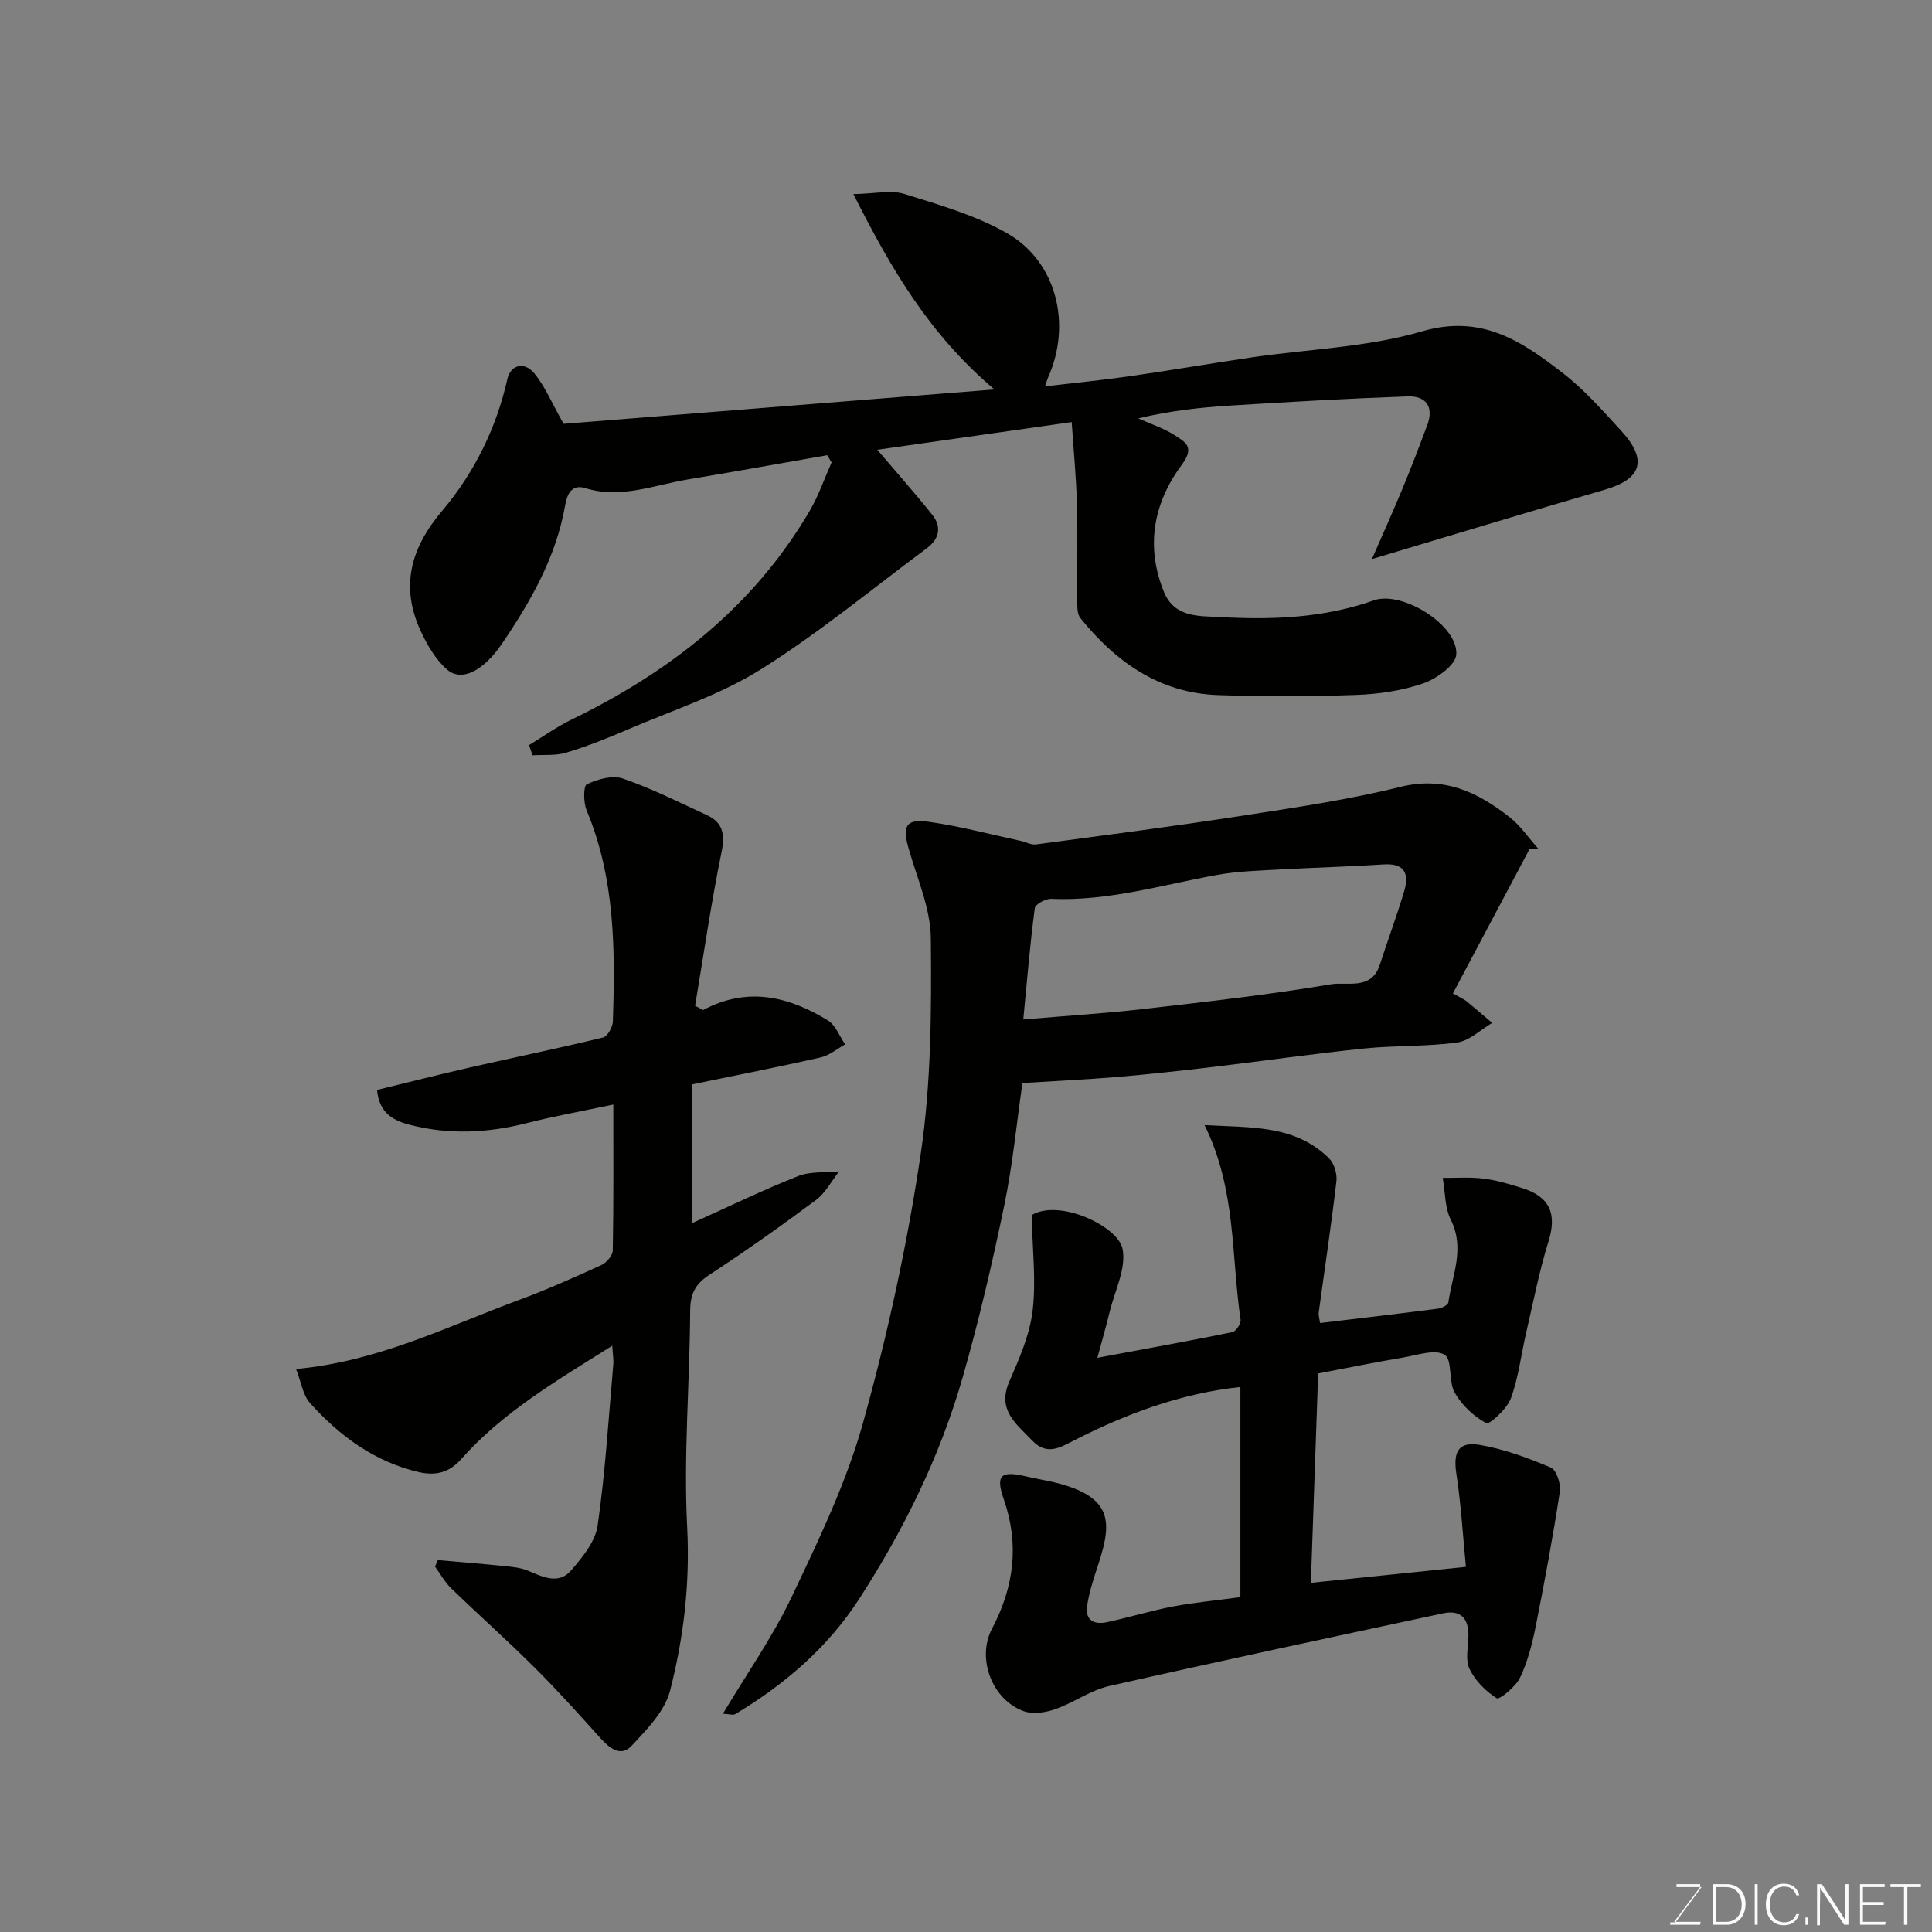
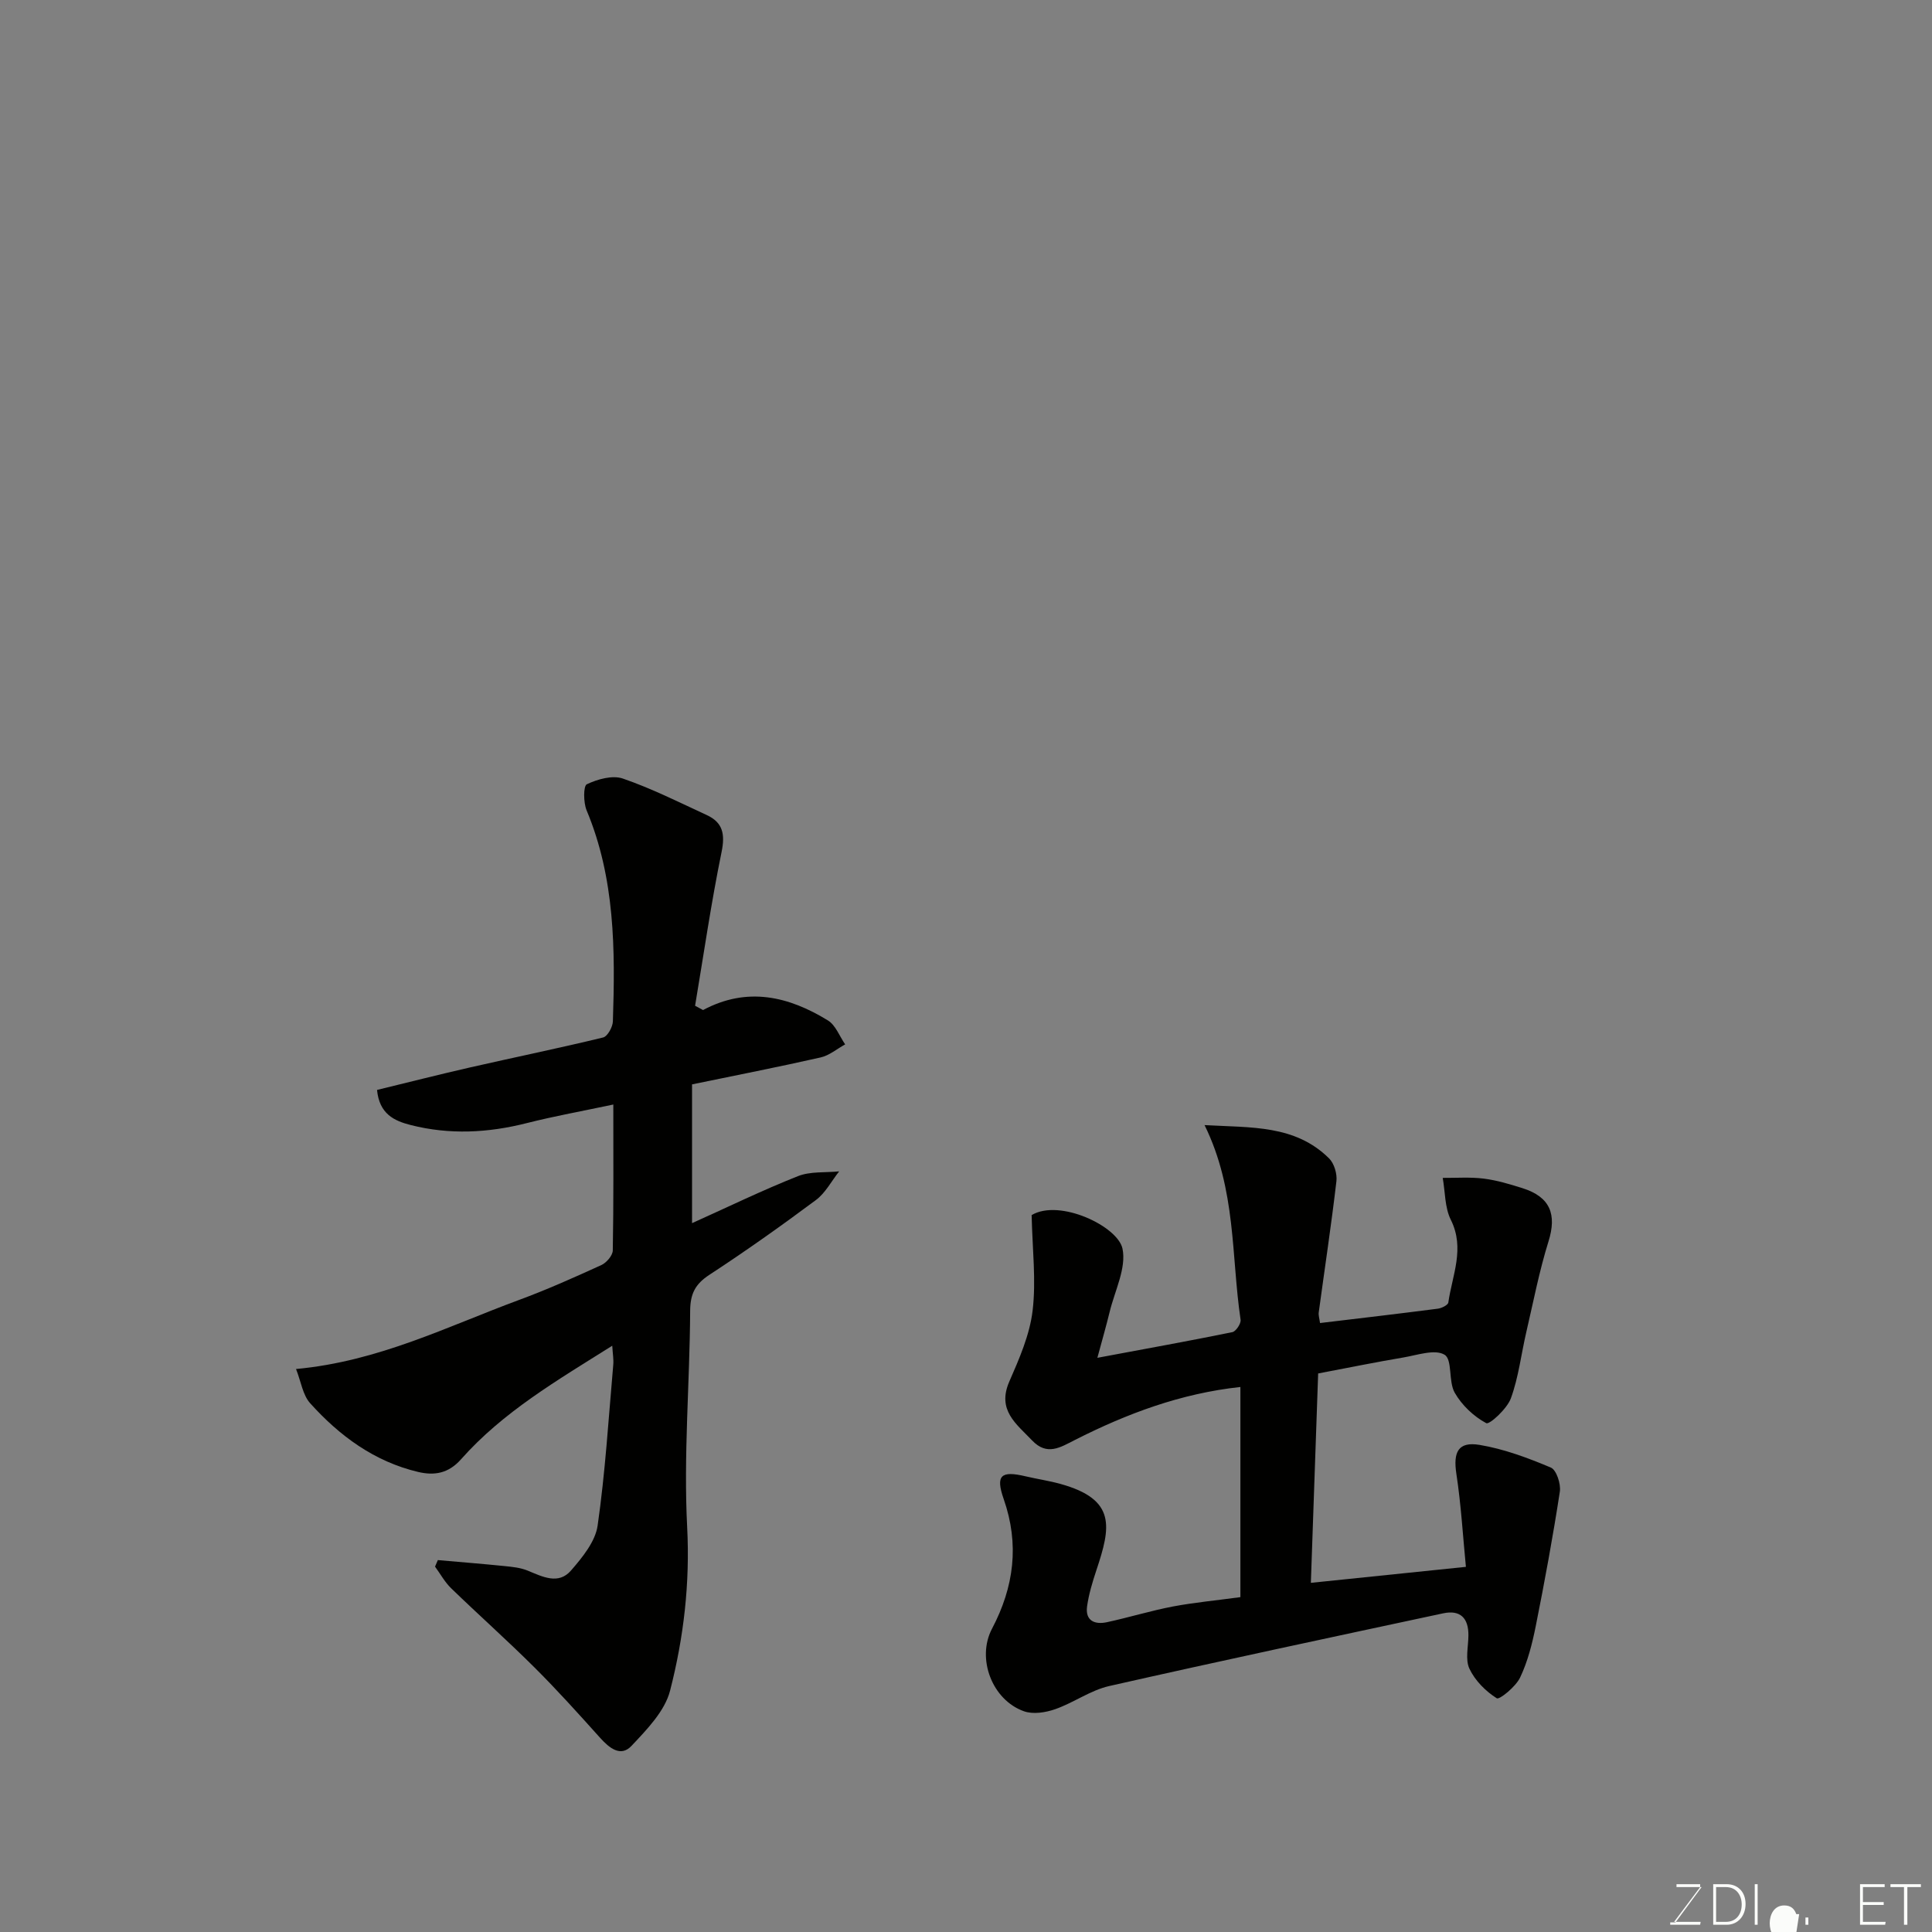
<svg xmlns="http://www.w3.org/2000/svg" enable-background="new 0 0 400 400" viewBox="0 0 400 400">
  <rect x="0" y="0" width="400" height="400" fill="#808080" stroke="none" />
-   <path d="m171.27 94.25c-9.63 1.68-19.24 3.42-28.88 5.02-7.01 1.16-13.86 4.07-21.22 1.79-2.81-.87-3.76 1.26-4.16 3.54-1.86 10.69-7.09 19.83-13.06 28.64-3.83 5.65-8.37 8.03-11.41 5.37-2.35-2.06-4.1-5.07-5.44-7.97-4.26-9.21-2.09-17.15 4.41-24.84 6.68-7.9 11.25-17.14 13.55-27.37.65-2.88 3.49-3.67 5.58-1.11 2.2 2.68 3.57 6.05 6.05 10.43 28.54-2.28 58.19-4.65 89.19-7.12-13.42-11.38-21.27-24.73-29.19-40.44 4.5-.08 7.77-.9 10.52-.04 7.26 2.26 14.77 4.41 21.3 8.14 10.26 5.87 13.41 18.83 8.49 29.85-.2.45-.33.94-.65 1.85 5.98-.7 11.76-1.27 17.5-2.09 8.41-1.2 16.78-2.65 25.19-3.89 11.81-1.74 24.01-2.08 35.35-5.4 12.45-3.64 20.8 2.13 29.31 8.74 4.37 3.39 8.09 7.65 11.86 11.74 5.64 6.11 4.39 10.07-3.3 12.3-16.04 4.65-32.01 9.52-48.22 14.36 1.9-4.36 4.19-9.44 6.33-14.58 1.81-4.36 3.49-8.77 5.14-13.19 1.42-3.81-.34-6.04-4.06-5.91-12.21.43-24.41 1.13-36.6 1.89-6.36.39-12.71 1.11-19.19 2.66 2.56 1.16 5.31 2.03 7.64 3.55 1.99 1.31 4.16 2.31 1.41 6.01-5.82 7.83-7.64 16.82-3.71 26.41 2.2 5.36 7.44 4.92 11.3 5.15 10.8.62 21.68.27 32.13-3.44 5.87-2.08 17.47 5.14 17.08 11.21-.14 2.2-4.09 5.03-6.85 5.98-4.41 1.53-9.25 2.22-13.95 2.39-9.51.34-19.05.37-28.56.03-12.11-.43-21.14-6.85-28.48-15.96-.7-.87-.63-2.49-.64-3.76-.06-6.67.12-13.34-.07-20-.16-5.59-.7-11.16-1.08-16.8-13.6 1.94-26.94 3.84-40.25 5.73 3.93 4.62 7.79 8.96 11.41 13.49 1.98 2.48 1.4 5-1.12 6.87-11.41 8.48-22.42 17.61-34.43 25.13-8.43 5.28-18.2 8.42-27.43 12.39-4.18 1.8-8.44 3.5-12.79 4.82-2.19.67-4.67.41-7.02.56-.24-.71-.47-1.42-.71-2.12 2.95-1.79 5.78-3.82 8.87-5.32 20.34-9.89 37.57-23.33 49.19-43.11 1.86-3.16 3.07-6.71 4.57-10.08-.3-.48-.6-.99-.9-1.5z" fill="#010100" />
  <path d="m145.56 209.12c9.17-4.9 17.74-2.83 25.85 2.15 1.6.98 2.4 3.27 3.57 4.96-1.68.92-3.27 2.29-5.07 2.7-8.74 1.98-17.53 3.7-26.63 5.58v28.73c7.45-3.35 14.58-6.82 21.92-9.73 2.57-1.02 5.68-.7 8.54-.99-1.59 2.01-2.84 4.47-4.82 5.94-7.2 5.36-14.53 10.56-22.04 15.47-2.94 1.92-3.97 3.93-3.99 7.47-.08 14.93-1.39 29.9-.62 44.77.6 11.64-.71 22.86-3.54 33.87-1.09 4.24-4.81 8.05-7.99 11.43-2.24 2.38-4.59.44-6.5-1.68-4.42-4.92-8.85-9.85-13.54-14.52-5.63-5.61-11.58-10.9-17.29-16.43-1.32-1.28-2.24-2.98-3.34-4.49.19-.45.39-.9.58-1.35 4.61.41 9.22.77 13.82 1.24 1.61.16 3.3.33 4.78.94 3.07 1.26 6.37 2.99 8.98-.03 2.34-2.7 5.02-5.97 5.5-9.28 1.59-11.04 2.26-22.2 3.24-33.33.1-1.09-.11-2.2-.21-3.92-11.45 7.2-22.63 13.71-31.3 23.5-2.62 2.96-5.55 3.42-8.89 2.63-9.07-2.15-16.27-7.46-22.36-14.23-1.53-1.7-1.88-4.46-2.92-7.08 17.14-1.59 31.35-8.83 46.12-14.28 5.8-2.14 11.46-4.67 17.09-7.24 1.07-.49 2.35-1.98 2.37-3.03.18-9.8.11-19.61.11-30.21-6.31 1.34-12.17 2.39-17.93 3.85-8.01 2.03-15.98 2.44-24.01.4-3.43-.87-6.5-2.29-6.98-7.27 6.34-1.54 12.74-3.17 19.17-4.64 9.21-2.1 18.46-3.99 27.63-6.22.92-.22 1.99-2.16 2.03-3.33.49-14.84.45-29.62-5.44-43.7-.67-1.61-.69-5.06.05-5.4 2.22-1.05 5.29-1.92 7.45-1.18 5.96 2.05 11.64 4.91 17.38 7.56 3.35 1.55 3.82 3.97 3.06 7.67-2.16 10.54-3.7 21.2-5.48 31.81.57.29 1.11.59 1.65.89z" fill="#010100" />
  <path d="m256.81 330.67c0-14.69 0-28.98 0-43.51-12.34 1.33-23.52 5.52-34.28 10.98-3.02 1.53-5.75 3.34-8.85.08-3.28-3.44-7.29-6.26-4.72-12.17 2.06-4.72 4.23-9.66 4.83-14.69.75-6.27-.05-12.73-.2-19.79 5.78-3.44 17.84 2.32 18.81 6.95.84 4.01-1.6 8.72-2.66 13.1-.71 2.91-1.54 5.79-2.54 9.5 10.15-1.9 19.06-3.5 27.93-5.31.75-.15 1.84-1.78 1.72-2.57-1.96-13.19-.86-26.9-7.46-40.3 9.72.55 18.73-.08 25.78 6.89 1.06 1.05 1.7 3.21 1.52 4.73-1.06 9.07-2.43 18.11-3.66 27.16-.08.61.14 1.26.27 2.2 8.27-.99 16.33-1.93 24.38-2.97.8-.1 2.1-.75 2.18-1.28.81-5.66 3.48-11.18.52-17.12-1.27-2.54-1.16-5.77-1.68-8.68 2.83.02 5.7-.2 8.49.15 2.72.34 5.4 1.15 8.03 1.98 5.74 1.81 7.13 5.42 5.38 11.02-1.91 6.13-3.13 12.48-4.59 18.75-1.07 4.59-1.6 9.36-3.2 13.74-.79 2.17-4.44 5.5-5.1 5.14-2.6-1.39-5.06-3.73-6.53-6.31-1.33-2.33-.44-6.84-2.09-7.85-1.99-1.22-5.65.07-8.53.56-5.76.97-11.48 2.14-17.65 3.31-.51 14.55-1.01 28.97-1.51 43.35 10.48-1.08 20.73-2.14 32.1-3.31-.62-6.3-.99-12.81-1.97-19.23-.69-4.51.34-6.76 4.8-6.02 5.05.84 10 2.69 14.75 4.69 1.16.49 2.11 3.39 1.87 4.98-1.43 9.32-3.14 18.6-4.99 27.85-.73 3.64-1.66 7.33-3.24 10.65-.9 1.89-4.28 4.64-4.83 4.29-2.3-1.45-4.51-3.67-5.66-6.12-.9-1.91-.22-4.58-.21-6.91.03-3.56-1.67-5.32-5.22-4.56-23.07 4.94-46.15 9.85-69.16 15.06-3.88.88-7.36 3.46-11.18 4.79-1.99.7-4.57 1.1-6.46.43-6.61-2.34-9.85-10.94-6.62-17.08 4.56-8.66 5.71-17.46 2.42-26.87-1.72-4.94-.55-5.9 4.56-4.69 2.38.56 4.81.91 7.16 1.56 11.68 3.22 10.44 8.97 7.48 17.86-.81 2.44-1.57 4.95-1.93 7.48-.42 3.01 1.59 3.84 4.1 3.3 4.59-.99 9.09-2.38 13.7-3.26 4.48-.84 9.05-1.26 13.94-1.93z" fill="#010100" />
-   <path d="m211.68 224.23c-1.19 8.25-2.01 16.89-3.76 25.33-2.47 11.93-5.24 23.83-8.59 35.54-4.69 16.4-12.21 31.64-21.44 45.93-6.47 10.02-15.42 17.73-25.67 23.86-.45.27-1.25-.02-2.55-.08 4.97-8.32 10.31-15.91 14.23-24.17 5.57-11.72 11.3-23.6 14.77-36.02 5.1-18.31 9.19-37.02 11.97-55.81 2.16-14.64 2.22-29.68 2.08-44.53-.06-6.29-2.91-12.58-4.66-18.82-1.24-4.44-.48-5.96 4.15-5.32 6.41.88 12.71 2.58 19.05 3.94 1.09.23 2.21.89 3.24.75 14.08-1.88 28.18-3.7 42.22-5.87 11.11-1.72 22.29-3.34 33.19-6.04 9.1-2.26 16 1.08 22.6 6.24 2.31 1.81 4.02 4.38 6 6.6-.59-.02-1.18-.05-1.78-.07-5.29 9.96-10.58 19.91-15.92 29.98 1.77 1.01 2.38 1.26 2.85 1.65 1.78 1.46 3.52 2.97 5.28 4.46-2.41 1.41-4.7 3.71-7.26 4.06-6.36.87-12.86.58-19.26 1.24-10.42 1.07-20.79 2.57-31.2 3.81-6.68.79-13.37 1.53-20.08 2.1-6.31.52-12.66.81-19.46 1.24zm.18-13.16c8.88-.76 16.9-1.25 24.87-2.17 12.98-1.49 25.98-2.95 38.86-5.12 3.35-.56 8.35 1.31 10.08-4.03 1.65-5.09 3.52-10.11 5.05-15.23 1.04-3.49.22-5.84-4.23-5.55-7.24.47-14.5.65-21.75 1.06-4.26.24-8.57.35-12.75 1.11-11.4 2.07-22.58 5.48-34.37 4.96-1.15-.05-3.28 1.12-3.38 1.93-.98 7.43-1.6 14.91-2.38 23.04z" fill="#010100" />
  <g fill="#fbfcfa">
    <path d="m346.9 398 5.4-7.3h-5.2v-.6h4.9v.6l-5.4 7.2h5.5l-.1.6h-6.2v-.5z" />
    <path d="m354.7 390.1h2.8c2.3 0 3.9 1.6 3.9 4.1s-1.6 4.3-3.9 4.3h-2.8zm.6 7.8h2c2.2 0 3.3-1.6 3.3-3.6 0-1.8-1-3.6-3.3-3.6h-2z" />
    <path d="m363.9 390.1v8.4h-.6v-8.4z" />
-     <path d="m372.5 396.3c-.4 1.3-1.4 2.3-3.2 2.3-2.4 0-3.7-1.9-3.7-4.3 0-2.3 1.2-4.3 3.7-4.3 1.8 0 2.9 1 3.2 2.4h-.6c-.4-1.1-1.1-1.8-2.5-1.8-2.1 0-3 1.9-3 3.7s.9 3.7 3 3.7c1.4 0 2.1-.7 2.5-1.7z" />
+     <path d="m372.5 396.3h-.6c-.4-1.1-1.1-1.8-2.5-1.8-2.1 0-3 1.9-3 3.7s.9 3.7 3 3.7c1.4 0 2.1-.7 2.5-1.7z" />
    <path d="m373.8 398.5v-1.5h.6v1.5z" />
-     <path d="m376.2 398.5v-8.4h1c1.3 2 4.4 6.6 4.9 7.6-.1-1.2-.1-2.4-.1-3.8v-3.8h.7v8.4h-.9c-1.2-1.9-4.4-6.8-5-7.7.1 1.1 0 2.3 0 3.9v3.9h-.6z" />
    <path d="m390 394.4h-4.3v3.5h4.7l-.1.6h-5.2v-8.4h5.1v.6h-4.5v3.1h4.3z" />
    <path d="m394.2 390.7h-2.8v-.6h6.3v.6h-2.8v7.8h-.7z" />
  </g>
</svg>